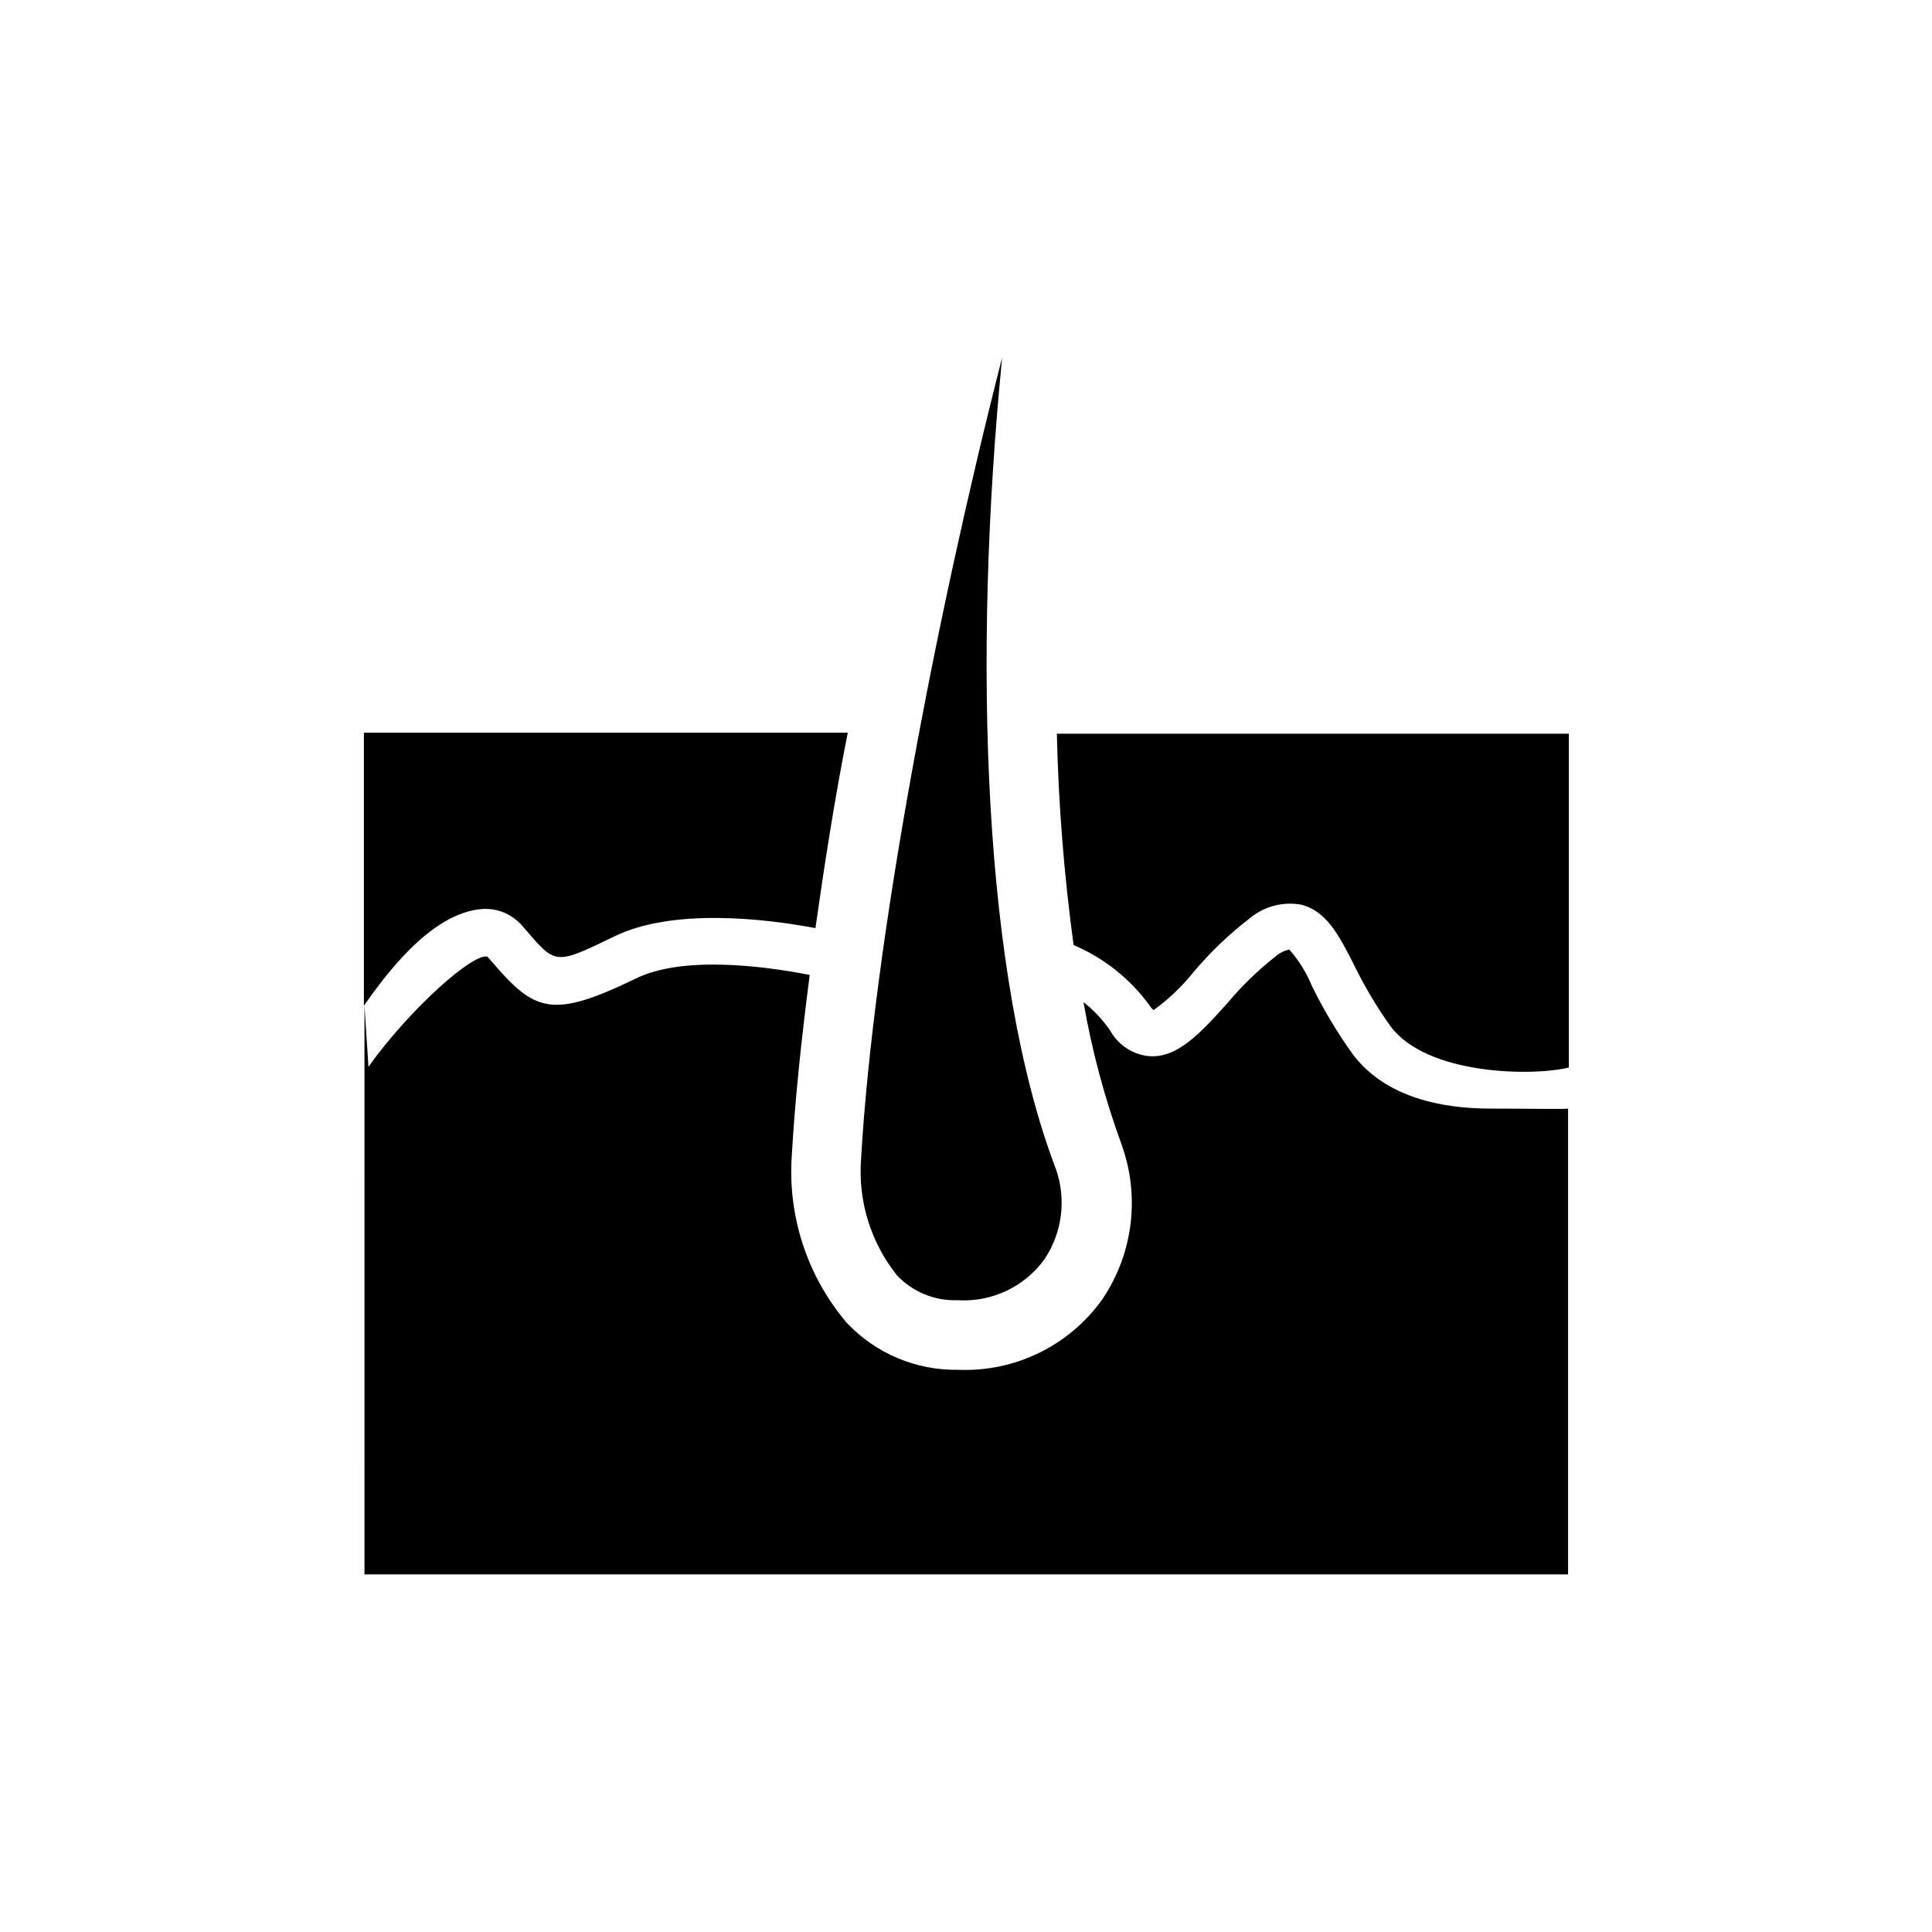
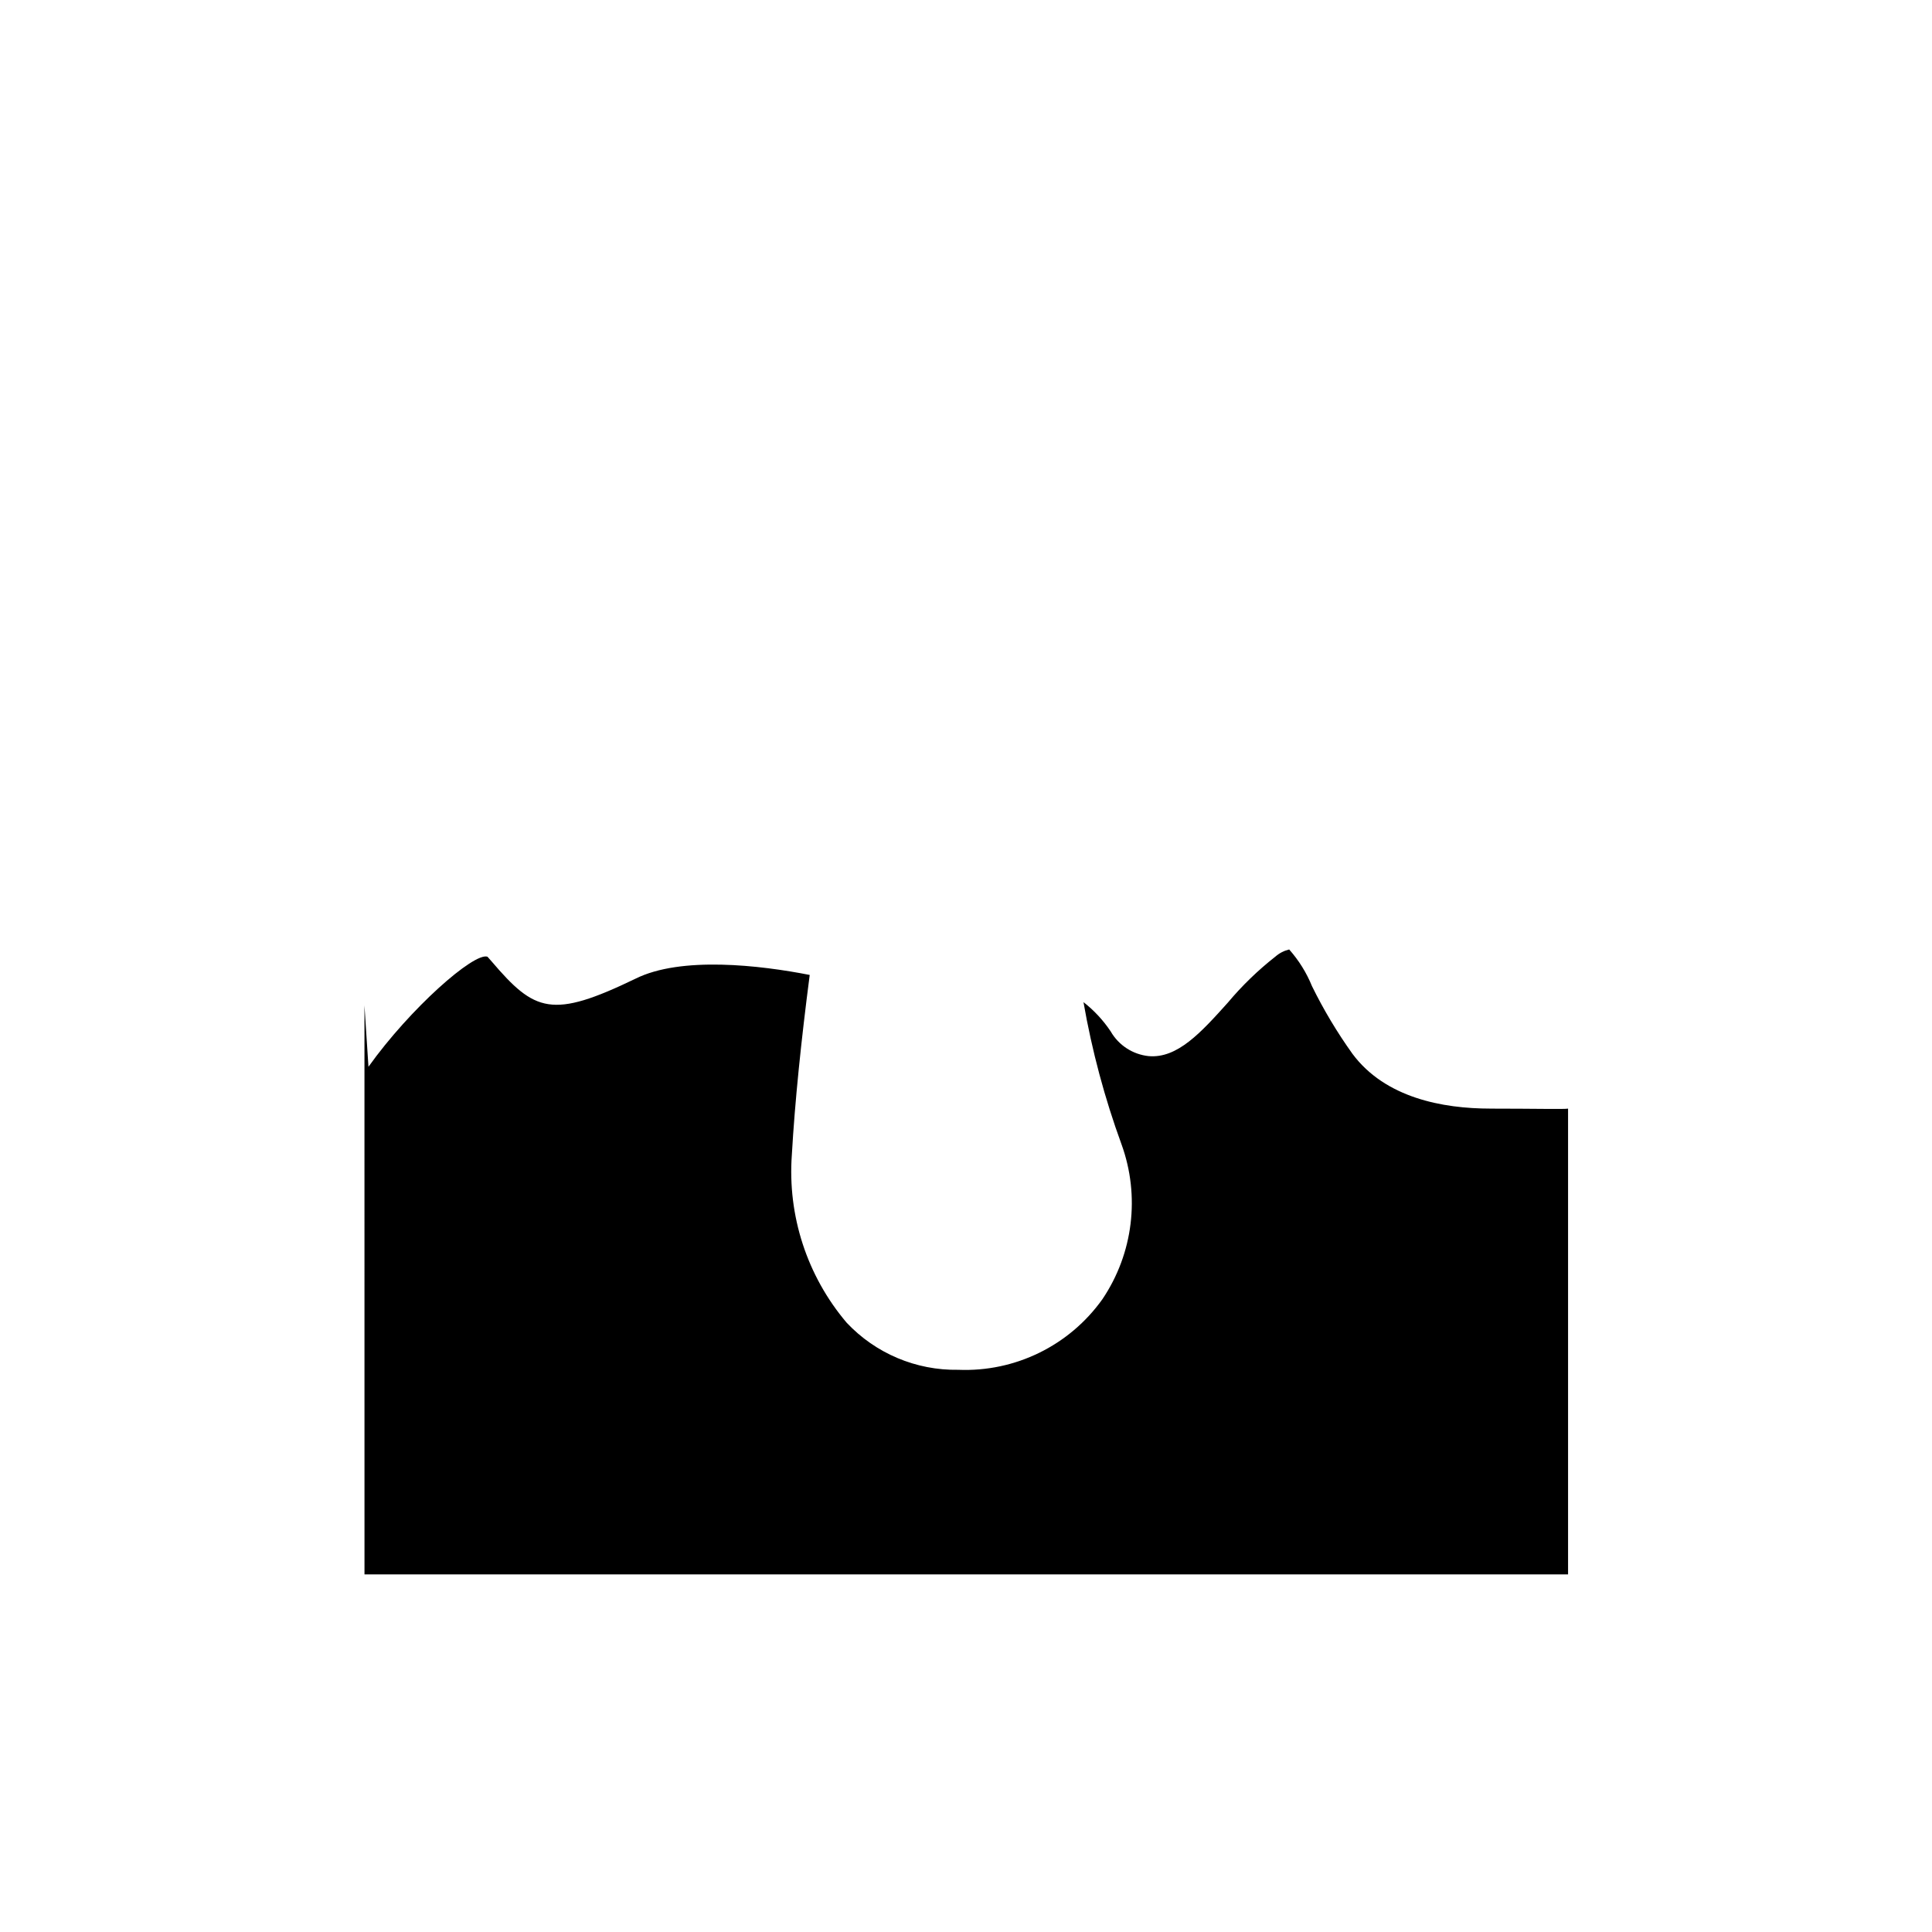
<svg xmlns="http://www.w3.org/2000/svg" fill="#000000" width="800px" height="800px" version="1.1" viewBox="144 144 512 512">
  <g>
-     <path d="m372.19 451.19c-0.824 11.07 2.559 22.043 9.473 30.73 4.144 4.434 10.004 6.859 16.07 6.648 8.988 0.578 17.648-3.469 22.977-10.73 4.754-7.016 5.93-15.863 3.172-23.879-19.496-51.035-22.168-135.38-14.309-215.18-17.379 67.812-34.105 155.07-37.383 212.41z" />
-     <path d="m272.03 384.88c3.965-0.188 7.797 1.469 10.379 4.484l1.109 1.258c7.758 9.07 7.758 9.07 23.328 1.512 15.566-7.559 39.953-4.684 53.254-2.168 2.367-16.625 5.039-34.059 8.566-51.793l-128.23 0.004v72.348c5.039-7.102 17.484-24.785 31.59-25.645z" />
-     <path d="m424.08 338.43c0.422 18.742 1.902 37.445 4.434 56.023 8.043 3.418 15.008 8.953 20.152 16.02 0.266 0.473 0.625 0.883 1.055 1.211 3.965-2.871 7.523-6.258 10.582-10.078 4.383-5.215 9.316-9.945 14.711-14.105 3.777-3.242 8.801-4.625 13.703-3.777 6.699 1.613 10.078 7.961 14.105 15.973v-0.004c2.769 5.684 6.008 11.125 9.676 16.273 9.621 13 37.785 13.301 47.258 10.934v-88.469z" />
    <path d="m539 437.79c-12.746 0-27.91-2.871-36.578-14.508v-0.004c-4.062-5.672-7.652-11.672-10.73-17.934-1.449-3.562-3.492-6.848-6.047-9.723-1.34 0.32-2.586 0.957-3.625 1.863-4.629 3.629-8.867 7.731-12.645 12.242-7.106 7.91-13.352 14.812-20.957 14.156h-0.004c-4.215-0.438-7.965-2.875-10.074-6.551-1.973-2.953-4.406-5.57-7.207-7.758 2.238 12.836 5.609 25.445 10.078 37.684 4.965 13.691 3.094 28.93-5.039 41.012-8.754 12.316-23.141 19.371-38.238 18.742-11.18 0.191-21.918-4.348-29.574-12.496-10.473-12.355-15.684-28.328-14.512-44.484 0.805-14.156 2.469-30.23 4.734-47.66-13.047-2.57-34.109-5.039-46.199 1.008-22.117 10.68-26.652 8.816-38.09-4.586l-1.109-1.258c-3.578-1.211-20.504 13.703-31.539 29.172l-1.059-16.273 0.008 150.79h318.96v-123.43c-0.805 0.199-8.918 0-20.555 0z" />
  </g>
</svg>